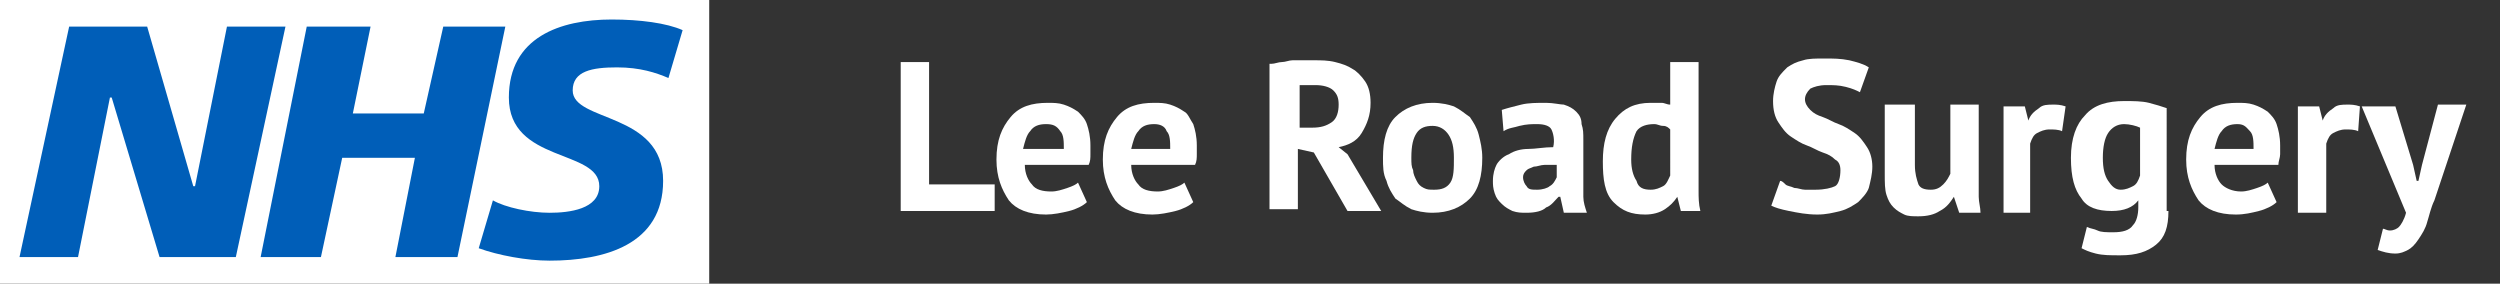
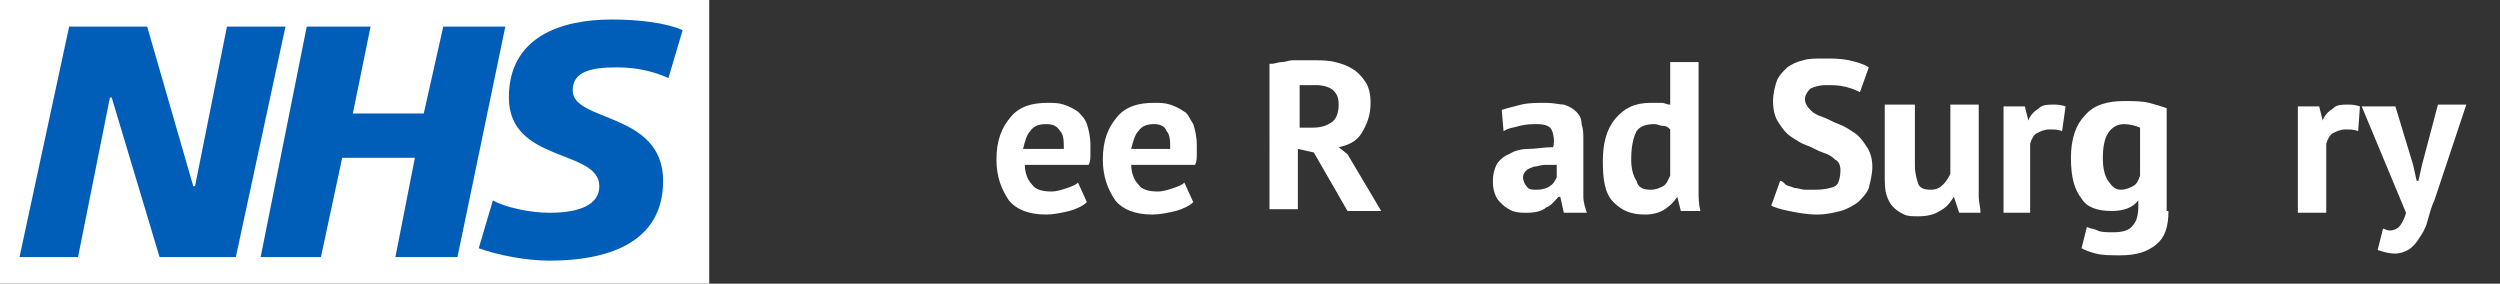
<svg xmlns="http://www.w3.org/2000/svg" version="1.1" id="Layer_1" focusable="false" x="0px" y="0px" width="141px" height="16px" viewBox="0 0 141 16" style="enable-background:new 0 0 141 16;" xml:space="preserve">
  <rect x="0" y="0" width="141" height="16" fill="#333333" stroke="none" />
  <style type="text/css">
	.st0{fill:#FFFFFF;}
	.st1{fill:#005EB8;}
</style>
  <path class="st0" d="M0,0h40v16H0V0z" />
  <path class="st1" d="M3.9,1.5h4.4l2.6,9H11l1.8-9h3.3l-2.8,13H9l-2.7-9H6.2l-1.8,9H1.1 M17.3,1.5h3.6l-1,4.9h4L25,1.5h3.5l-2.7,13  h-3.5l1.1-5.6h-4.1l-1.2,5.6h-3.4 M37.7,4.4c-0.7-0.3-1.6-0.6-2.9-0.6c-1.4,0-2.5,0.2-2.5,1.3c0,1.8,5.1,1.2,5.1,5.1  c0,3.6-3.3,4.5-6.4,4.5c-1.3,0-2.9-0.3-4-0.7l0.8-2.7c0.7,0.4,2.1,0.7,3.2,0.7s2.8-0.2,2.8-1.5c0-2.1-5.1-1.3-5.1-5  c0-3.4,2.9-4.4,5.8-4.4c1.6,0,3.1,0.2,4,0.6" />
  <g>
-     <path class="st0" d="M56.1,11.9h-5.3V3.5h1.6v6.9h3.7V11.9z" />
    <path class="st0" d="M61.3,11.4c-0.2,0.2-0.6,0.4-1,0.5s-0.9,0.2-1.3,0.2c-1,0-1.7-0.3-2.1-0.8c-0.4-0.6-0.7-1.3-0.7-2.3   c0-1.1,0.3-1.8,0.8-2.4s1.2-0.8,2.1-0.8c0.3,0,0.6,0,0.9,0.1s0.5,0.2,0.8,0.4c0.2,0.2,0.4,0.4,0.5,0.7c0.1,0.3,0.2,0.7,0.2,1.2   c0,0.2,0,0.3,0,0.5s0,0.4-0.1,0.6h-3.6c0,0.5,0.2,0.9,0.4,1.1c0.2,0.3,0.6,0.4,1.1,0.4c0.3,0,0.6-0.1,0.9-0.2   c0.3-0.1,0.5-0.2,0.6-0.3L61.3,11.4z M59,7c-0.4,0-0.7,0.1-0.9,0.4c-0.2,0.2-0.3,0.6-0.4,1H60c0-0.4,0-0.8-0.2-1   C59.6,7.1,59.4,7,59,7z" />
    <path class="st0" d="M67.3,11.4c-0.2,0.2-0.6,0.4-1,0.5s-0.9,0.2-1.3,0.2c-1,0-1.7-0.3-2.1-0.8c-0.4-0.6-0.7-1.3-0.7-2.3   c0-1.1,0.3-1.8,0.8-2.4s1.2-0.8,2.1-0.8c0.3,0,0.6,0,0.9,0.1s0.5,0.2,0.8,0.4C67,6.4,67.1,6.7,67.3,7c0.1,0.3,0.2,0.7,0.2,1.2   c0,0.2,0,0.3,0,0.5s0,0.4-0.1,0.6h-3.6c0,0.5,0.2,0.9,0.4,1.1c0.2,0.3,0.6,0.4,1.1,0.4c0.3,0,0.6-0.1,0.9-0.2   c0.3-0.1,0.5-0.2,0.6-0.3L67.3,11.4z M65.1,7c-0.4,0-0.7,0.1-0.9,0.4c-0.2,0.2-0.3,0.6-0.4,1H66c0-0.4,0-0.8-0.2-1   C65.7,7.1,65.4,7,65.1,7z" />
    <path class="st0" d="M71.7,3.6c0.2,0,0.4-0.1,0.6-0.1c0.2,0,0.4-0.1,0.6-0.1c0.2,0,0.4,0,0.6,0c0.2,0,0.4,0,0.6,0   c0.4,0,0.8,0,1.2,0.1c0.4,0.1,0.7,0.2,1,0.4C76.5,4,76.8,4.3,77,4.6c0.2,0.3,0.3,0.7,0.3,1.2c0,0.7-0.2,1.2-0.5,1.7   S76,8.2,75.5,8.3L76,8.7l1.9,3.2h-1.9l-1.9-3.3l-0.9-0.2v3.4h-1.6V3.6z M74.2,4.8c-0.2,0-0.3,0-0.5,0c-0.2,0-0.3,0-0.4,0v2.4H74   c0.5,0,0.8-0.1,1.1-0.3c0.3-0.2,0.4-0.6,0.4-1c0-0.4-0.1-0.6-0.3-0.8S74.6,4.8,74.2,4.8z" />
-     <path class="st0" d="M78,8.9c0-1,0.2-1.8,0.7-2.3c0.5-0.5,1.2-0.8,2.1-0.8c0.5,0,0.9,0.1,1.2,0.2c0.4,0.2,0.6,0.4,0.9,0.6   c0.2,0.3,0.4,0.6,0.5,1c0.1,0.4,0.2,0.8,0.2,1.3c0,1-0.2,1.8-0.7,2.3s-1.2,0.8-2.1,0.8c-0.5,0-0.9-0.1-1.2-0.2   c-0.4-0.2-0.6-0.4-0.9-0.6c-0.2-0.3-0.4-0.6-0.5-1C78,9.8,78,9.4,78,8.9z M79.6,8.9c0,0.3,0,0.5,0.1,0.7c0,0.2,0.1,0.4,0.2,0.6   c0.1,0.2,0.2,0.3,0.4,0.4c0.2,0.1,0.3,0.1,0.6,0.1c0.4,0,0.7-0.1,0.9-0.4S82,9.5,82,8.9c0-0.6-0.1-1-0.3-1.3   c-0.2-0.3-0.5-0.5-0.9-0.5c-0.4,0-0.7,0.1-0.9,0.4C79.7,7.8,79.6,8.2,79.6,8.9z" />
    <path class="st0" d="M84.7,6.2C85,6.1,85.4,6,85.8,5.9c0.4-0.1,0.9-0.1,1.4-0.1c0.4,0,0.8,0.1,1,0.1c0.3,0.1,0.5,0.2,0.7,0.4   s0.3,0.4,0.3,0.7c0.1,0.3,0.1,0.5,0.1,0.9c0,0.4,0,0.7,0,1.1c0,0.4,0,0.7,0,1.1s0,0.7,0,1s0.1,0.6,0.2,0.9h-1.3L88,11.1h-0.1   c-0.2,0.2-0.4,0.5-0.7,0.6C87,11.9,86.6,12,86.1,12c-0.3,0-0.5,0-0.8-0.1c-0.2-0.1-0.4-0.2-0.6-0.4s-0.3-0.3-0.4-0.6   s-0.1-0.5-0.1-0.7c0-0.4,0.1-0.7,0.2-0.9s0.4-0.5,0.7-0.6c0.3-0.2,0.7-0.3,1.1-0.3s0.9-0.1,1.4-0.1c0.1-0.4,0-0.8-0.1-1   c-0.1-0.2-0.4-0.3-0.8-0.3c-0.3,0-0.6,0-1,0.1c-0.3,0.1-0.6,0.1-0.9,0.3L84.7,6.2z M86.7,10.7c0.3,0,0.6-0.1,0.7-0.2   c0.2-0.1,0.3-0.3,0.4-0.5V9.3c-0.2,0-0.5,0-0.7,0c-0.2,0-0.4,0.1-0.6,0.1c-0.2,0.1-0.3,0.1-0.4,0.2C86,9.7,85.9,9.8,85.9,10   c0,0.2,0.1,0.4,0.2,0.5C86.2,10.7,86.4,10.7,86.7,10.7z" />
    <path class="st0" d="M95.8,9.8c0,0.3,0,0.7,0,1s0,0.7,0.1,1.1h-1.1l-0.2-0.8h0c-0.2,0.3-0.4,0.5-0.7,0.7s-0.7,0.3-1.1,0.3   c-0.8,0-1.3-0.2-1.8-0.7s-0.6-1.3-0.6-2.3c0-1,0.2-1.8,0.7-2.4c0.5-0.6,1.1-0.9,2-0.9c0.2,0,0.5,0,0.6,0c0.2,0,0.3,0.1,0.5,0.1V3.5   h1.6V9.8z M93.1,10.7c0.3,0,0.5-0.1,0.7-0.2c0.2-0.1,0.3-0.4,0.4-0.6V7.3c-0.1-0.1-0.2-0.2-0.4-0.2s-0.3-0.1-0.5-0.1   c-0.4,0-0.8,0.1-1,0.4C92.1,7.8,92,8.3,92,9c0,0.5,0.1,0.9,0.3,1.2C92.4,10.6,92.7,10.7,93.1,10.7z" />
    <path class="st0" d="M103.8,9.6c0-0.3-0.1-0.5-0.3-0.6c-0.2-0.2-0.4-0.3-0.7-0.4c-0.3-0.1-0.6-0.3-0.9-0.4   c-0.3-0.1-0.6-0.3-0.9-0.5c-0.3-0.2-0.5-0.5-0.7-0.8c-0.2-0.3-0.3-0.7-0.3-1.2c0-0.4,0.1-0.8,0.2-1.1s0.3-0.5,0.6-0.8   c0.3-0.2,0.5-0.3,0.9-0.4c0.3-0.1,0.7-0.1,1.2-0.1c0.5,0,0.9,0,1.4,0.1c0.4,0.1,0.8,0.2,1.1,0.4l-0.5,1.4c-0.2-0.1-0.4-0.2-0.8-0.3   c-0.4-0.1-0.7-0.1-1.1-0.1c-0.4,0-0.7,0.1-0.9,0.2c-0.2,0.2-0.3,0.4-0.3,0.6c0,0.2,0.1,0.4,0.3,0.6c0.2,0.2,0.4,0.3,0.7,0.4   c0.3,0.1,0.6,0.3,0.9,0.4s0.6,0.3,0.9,0.5s0.5,0.5,0.7,0.8c0.2,0.3,0.3,0.7,0.3,1.1s-0.1,0.8-0.2,1.2c-0.1,0.3-0.4,0.6-0.6,0.8   c-0.3,0.2-0.6,0.4-1,0.5s-0.8,0.2-1.3,0.2c-0.6,0-1.1-0.1-1.6-0.2c-0.5-0.1-0.8-0.2-1-0.3l0.5-1.4c0.1,0,0.2,0.1,0.3,0.2   c0.1,0.1,0.3,0.1,0.5,0.2c0.2,0,0.4,0.1,0.6,0.1c0.2,0,0.4,0,0.6,0c0.5,0,0.9-0.1,1.1-0.2S103.8,10,103.8,9.6z" />
    <path class="st0" d="M108,5.9v3.4c0,0.5,0.1,0.8,0.2,1.1c0.1,0.2,0.3,0.3,0.7,0.3c0.3,0,0.5-0.1,0.7-0.3c0.2-0.2,0.3-0.4,0.4-0.6   V5.9h1.6v4.2c0,0.3,0,0.7,0,1c0,0.3,0.1,0.6,0.1,0.9h-1.2l-0.3-0.9h0c-0.2,0.3-0.4,0.6-0.8,0.8c-0.3,0.2-0.7,0.3-1.2,0.3   c-0.3,0-0.6,0-0.8-0.1c-0.2-0.1-0.4-0.2-0.6-0.4c-0.2-0.2-0.3-0.4-0.4-0.7c-0.1-0.3-0.1-0.7-0.1-1.2V5.9H108z" />
    <path class="st0" d="M116.3,7.4c-0.2-0.1-0.5-0.1-0.7-0.1c-0.3,0-0.5,0.1-0.7,0.2c-0.2,0.1-0.3,0.3-0.4,0.6v3.9H113v-6h1.2l0.2,0.8   h0c0.1-0.3,0.3-0.5,0.6-0.7c0.2-0.2,0.5-0.2,0.8-0.2c0.2,0,0.4,0,0.7,0.1L116.3,7.4z" />
    <path class="st0" d="M122.3,11.9c0,0.9-0.2,1.5-0.7,1.9c-0.5,0.4-1.1,0.6-2,0.6c-0.6,0-1,0-1.4-0.1s-0.6-0.2-0.8-0.3l0.3-1.2   c0.2,0.1,0.4,0.1,0.6,0.2c0.2,0.1,0.5,0.1,0.9,0.1c0.5,0,0.9-0.1,1.1-0.4c0.2-0.2,0.3-0.6,0.3-1v-0.4h0c-0.3,0.4-0.8,0.6-1.5,0.6   c-0.8,0-1.4-0.2-1.7-0.7c-0.4-0.5-0.6-1.2-0.6-2.3c0-1.1,0.3-1.9,0.8-2.4c0.5-0.6,1.3-0.8,2.2-0.8c0.5,0,1,0,1.4,0.1   c0.4,0.1,0.7,0.2,1,0.3V11.9z M119.6,10.7c0.3,0,0.5-0.1,0.7-0.2s0.3-0.3,0.4-0.6V7.2c-0.2-0.1-0.6-0.2-0.9-0.2   c-0.4,0-0.7,0.2-0.9,0.5s-0.3,0.8-0.3,1.4c0,0.6,0.1,1,0.3,1.3S119.3,10.7,119.6,10.7z" />
-     <path class="st0" d="M128.4,11.4c-0.2,0.2-0.6,0.4-1,0.5s-0.8,0.2-1.3,0.2c-1,0-1.7-0.3-2.1-0.8c-0.4-0.6-0.7-1.3-0.7-2.3   c0-1.1,0.3-1.8,0.8-2.4s1.2-0.8,2.1-0.8c0.3,0,0.6,0,0.9,0.1s0.5,0.2,0.8,0.4c0.2,0.2,0.4,0.4,0.5,0.7c0.1,0.3,0.2,0.7,0.2,1.2   c0,0.2,0,0.3,0,0.5c0,0.2-0.1,0.4-0.1,0.6h-3.6c0,0.5,0.2,0.9,0.4,1.1s0.6,0.4,1.1,0.4c0.3,0,0.6-0.1,0.9-0.2   c0.3-0.1,0.5-0.2,0.6-0.3L128.4,11.4z M126.2,7c-0.4,0-0.7,0.1-0.9,0.4c-0.2,0.2-0.3,0.6-0.4,1h2.2c0-0.4,0-0.8-0.2-1   S126.6,7,126.2,7z" />
    <path class="st0" d="M133,7.4c-0.2-0.1-0.5-0.1-0.7-0.1c-0.3,0-0.5,0.1-0.7,0.2c-0.2,0.1-0.3,0.3-0.4,0.6v3.9h-1.6v-6h1.2l0.2,0.8   h0c0.1-0.3,0.3-0.5,0.6-0.7c0.2-0.2,0.5-0.2,0.8-0.2c0.2,0,0.4,0,0.7,0.1L133,7.4z" />
    <path class="st0" d="M136.1,9.3l0.2,0.9h0.1l0.2-0.9l0.9-3.4h1.6l-1.8,5.4c-0.2,0.4-0.3,0.9-0.4,1.2c-0.1,0.4-0.3,0.7-0.5,1   s-0.4,0.5-0.6,0.6s-0.4,0.2-0.7,0.2c-0.4,0-0.7-0.1-1-0.2l0.3-1.2c0.1,0,0.2,0.1,0.4,0.1c0.2,0,0.4-0.1,0.5-0.2s0.3-0.4,0.4-0.8   l-2.5-6h1.9L136.1,9.3z" />
  </g>
</svg>